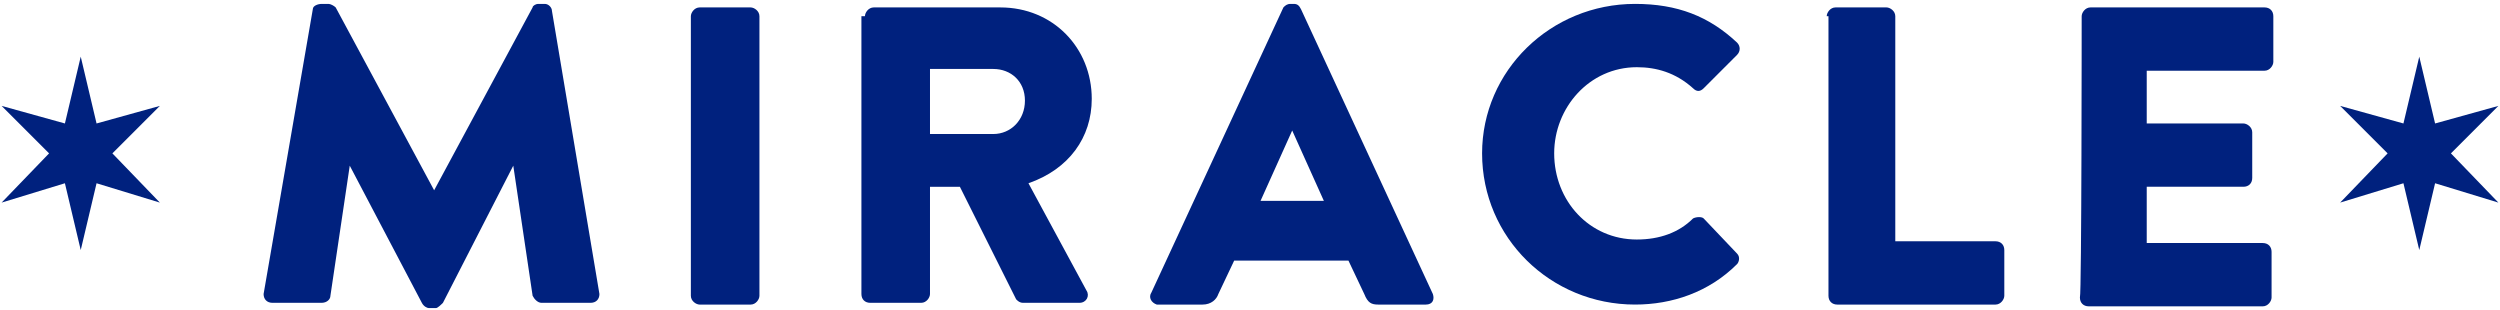
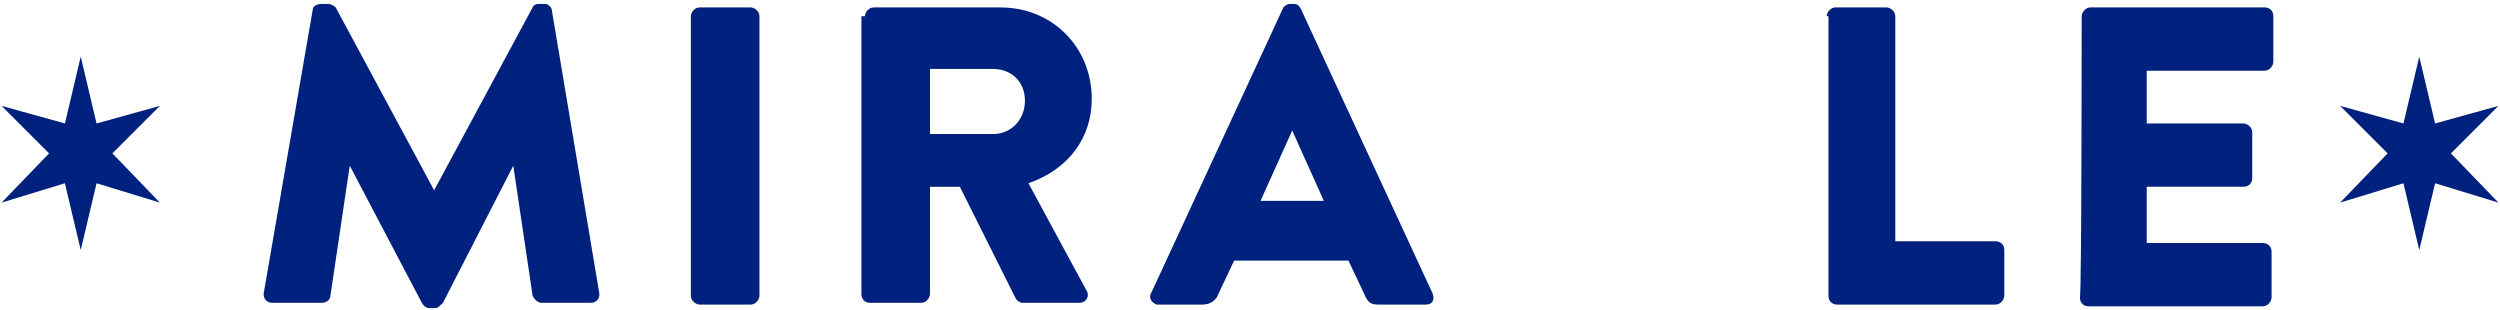
<svg xmlns="http://www.w3.org/2000/svg" version="1.1" id="Layer_x5F_1_x5F_1_1_" x="0px" y="0px" width="596px" height="74px" viewBox="0 0 596 74" enable-background="new 0 0 596 74" xml:space="preserve">
  <g id="Path">
    <g>
      <path fill-rule="evenodd" clip-rule="evenodd" fill="#00217E" d="M131.586,2.608c0-0.839-0.838-1.677-1.677-1.677h-1.677    c-0.419,0-1.258,0.419-1.258,0.838l-23.474,43.595L80.027,1.77c-0.419-0.419-1.257-0.838-1.677-0.838h-1.677    c-0.838,0-2.096,0.419-2.096,1.257L62.841,70.096c0,1.258,0.838,2.096,2.096,2.096h11.737c1.258,0,2.096-0.838,2.096-1.677    l4.611-31.019l17.186,32.695c0.419,0.839,1.258,1.258,1.677,1.258h1.677c0.419,0,1.258-0.838,1.677-1.258l16.767-32.695    l4.611,31.019c0.419,0.839,1.257,1.677,2.096,1.677h11.737c1.258,0,2.096-0.838,2.096-2.096L131.586,2.608z" />
    </g>
  </g>
  <g id="Path_1_">
    <g>
      <path fill-rule="evenodd" clip-rule="evenodd" fill="#00217E" d="M178.954,1.77h-12.156c-1.258,0-2.096,1.258-2.096,2.096v66.649    c0,1.258,1.258,2.097,2.096,2.097h12.156c1.257,0,2.096-1.258,2.096-2.097V3.865C181.049,2.608,179.792,1.77,178.954,1.77z" />
    </g>
  </g>
  <g id="Composite_Path">
    <g>
      <path fill-rule="evenodd" clip-rule="evenodd" fill="#00217E" d="M245.184,43.688c9.641-3.354,15.09-10.898,15.09-20.121    c0-12.155-9.222-21.797-21.797-21.797h-30.181c-1.258,0-2.096,1.258-2.096,2.096h-0.838v66.23c0,1.258,0.838,2.096,2.096,2.096    h12.156c1.257,0,2.096-1.257,2.096-2.096v-25.57h7.126l13.414,26.828c0.419,0.419,0.838,0.838,1.676,0.838h13.414    c1.677,0,2.515-1.677,1.677-2.934L245.184,43.688z M236.8,31.95h-15.09V16.44h15.09c4.192,0,7.545,2.935,7.545,7.546    S240.992,31.95,236.8,31.95z" />
    </g>
  </g>
  <g id="Composite_Path_1_">
    <g>
      <path fill-rule="evenodd" clip-rule="evenodd" fill="#00217E" d="M341.595,70.096L310.156,2.188    c-0.419-0.838-0.839-1.257-1.677-1.257h-0.839c-0.838,0-1.257,0.419-1.676,0.838l-31.439,67.907c-0.838,1.258,0,2.515,1.258,2.935    h10.898c2.096,0,3.354-1.258,3.772-2.516l3.773-7.965h27.246l3.772,7.965c0.839,2.096,1.677,2.516,3.354,2.516h11.318    C341.595,72.611,342.014,71.354,341.595,70.096z M300.515,47.879l7.546-16.767l7.545,16.767H300.515z" />
    </g>
  </g>
  <g id="Path_2_">
    <g>
-       <path fill-rule="evenodd" clip-rule="evenodd" fill="#00217E" d="M406.148,52.071c-0.42-0.419-1.677-0.419-2.516,0    c-3.354,3.354-7.964,5.03-13.414,5.03c-11.317,0-19.701-9.223-19.701-20.54c0-10.898,8.384-20.54,19.701-20.54    c4.611,0,9.223,1.258,13.414,5.031c0.839,0.838,1.677,0.838,2.516,0l7.964-7.965c0.839-0.839,0.839-2.097,0-2.935    c-6.707-6.288-14.252-9.222-24.313-9.222c-20.12,0-36.469,15.929-36.469,35.63c0,20.12,16.349,36.05,36.469,36.05    c8.803,0,17.605-2.935,24.313-9.642c0.419-0.419,0.839-1.677,0-2.515L406.148,52.071z" />
-     </g>
+       </g>
  </g>
  <g id="Path_3_">
    <g>
      <path fill-rule="evenodd" clip-rule="evenodd" fill="#00217E" d="M475.731,57.521h-23.894V3.865c0-1.257-1.257-2.096-2.096-2.096    h-12.156c-1.257,0-2.096,1.258-2.096,2.096h0.419v66.649c0,1.258,0.839,2.097,2.097,2.097h37.726c1.258,0,2.096-1.258,2.096-2.097    V59.616C477.827,58.359,476.989,57.521,475.731,57.521z" />
    </g>
  </g>
  <g id="Path_4_">
    <g>
      <path fill-rule="evenodd" clip-rule="evenodd" fill="#00217E" d="M539.865,16.86c1.258,0,2.097-1.258,2.097-2.097V3.865    c0-1.257-0.839-2.096-2.097-2.096h-41.498c-1.258,0-2.096,1.258-2.096,2.096c0,0,0,66.23-0.419,67.069    c0,1.257,0.838,2.096,2.096,2.096h41.498c1.258,0,2.097-1.258,2.097-2.096V60.035c0-1.257-0.839-2.096-2.097-2.096h-27.665V44.525    h23.055c1.257,0,2.096-0.838,2.096-2.096V31.531c0-1.258-1.258-2.096-2.096-2.096h-23.055V16.86H539.865z" />
    </g>
  </g>
  <g id="Path_5_">
    <g>
      <polygon fill-rule="evenodd" clip-rule="evenodd" fill="#00217E" points="38.109,25.244 23.019,29.436 19.247,13.507     15.474,29.436 0.383,25.244 11.701,36.562 0.383,48.299 15.474,43.688 19.247,59.616 23.019,43.688 38.109,48.299 26.792,36.562       " />
    </g>
  </g>
  <g id="Path_6_">
    <g>
      <polygon fill-rule="evenodd" clip-rule="evenodd" fill="#00217E" points="595.616,25.244 580.526,29.436 576.754,13.507     572.98,29.436 557.891,25.244 569.208,36.562 557.891,48.299 572.98,43.688 576.754,59.616 580.526,43.688 595.616,48.299     584.299,36.562   " />
    </g>
  </g>
</svg>